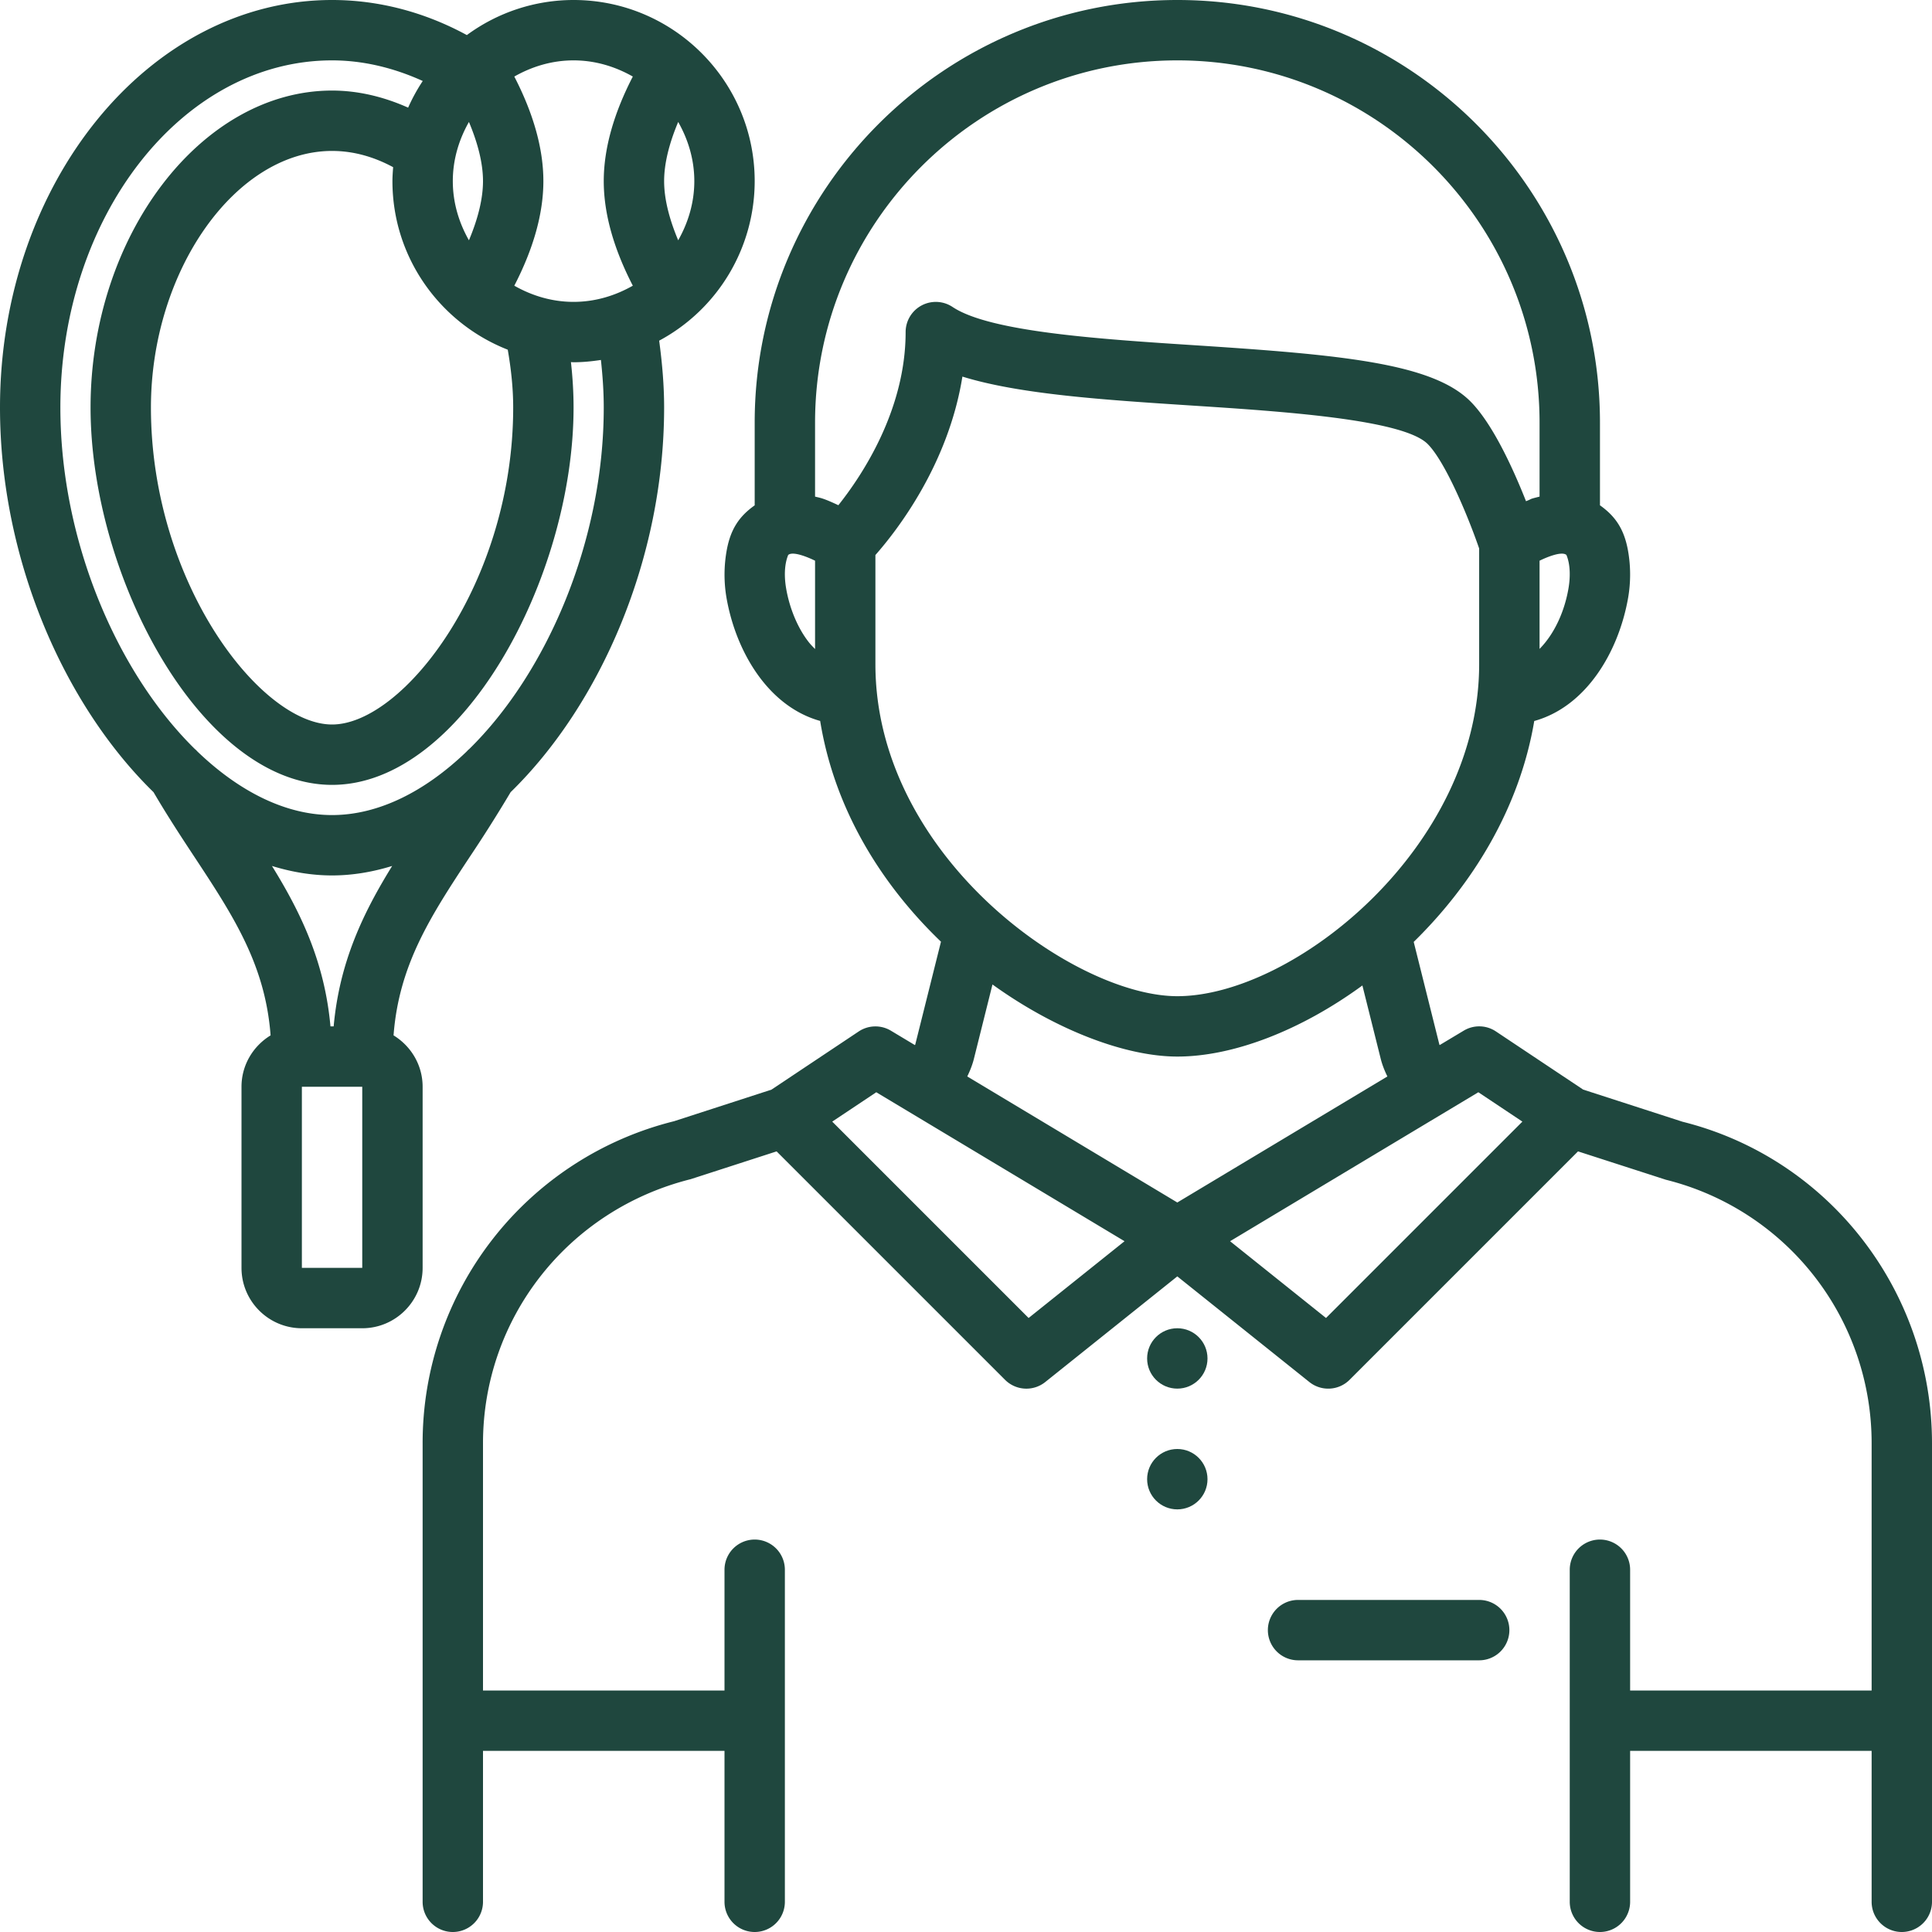
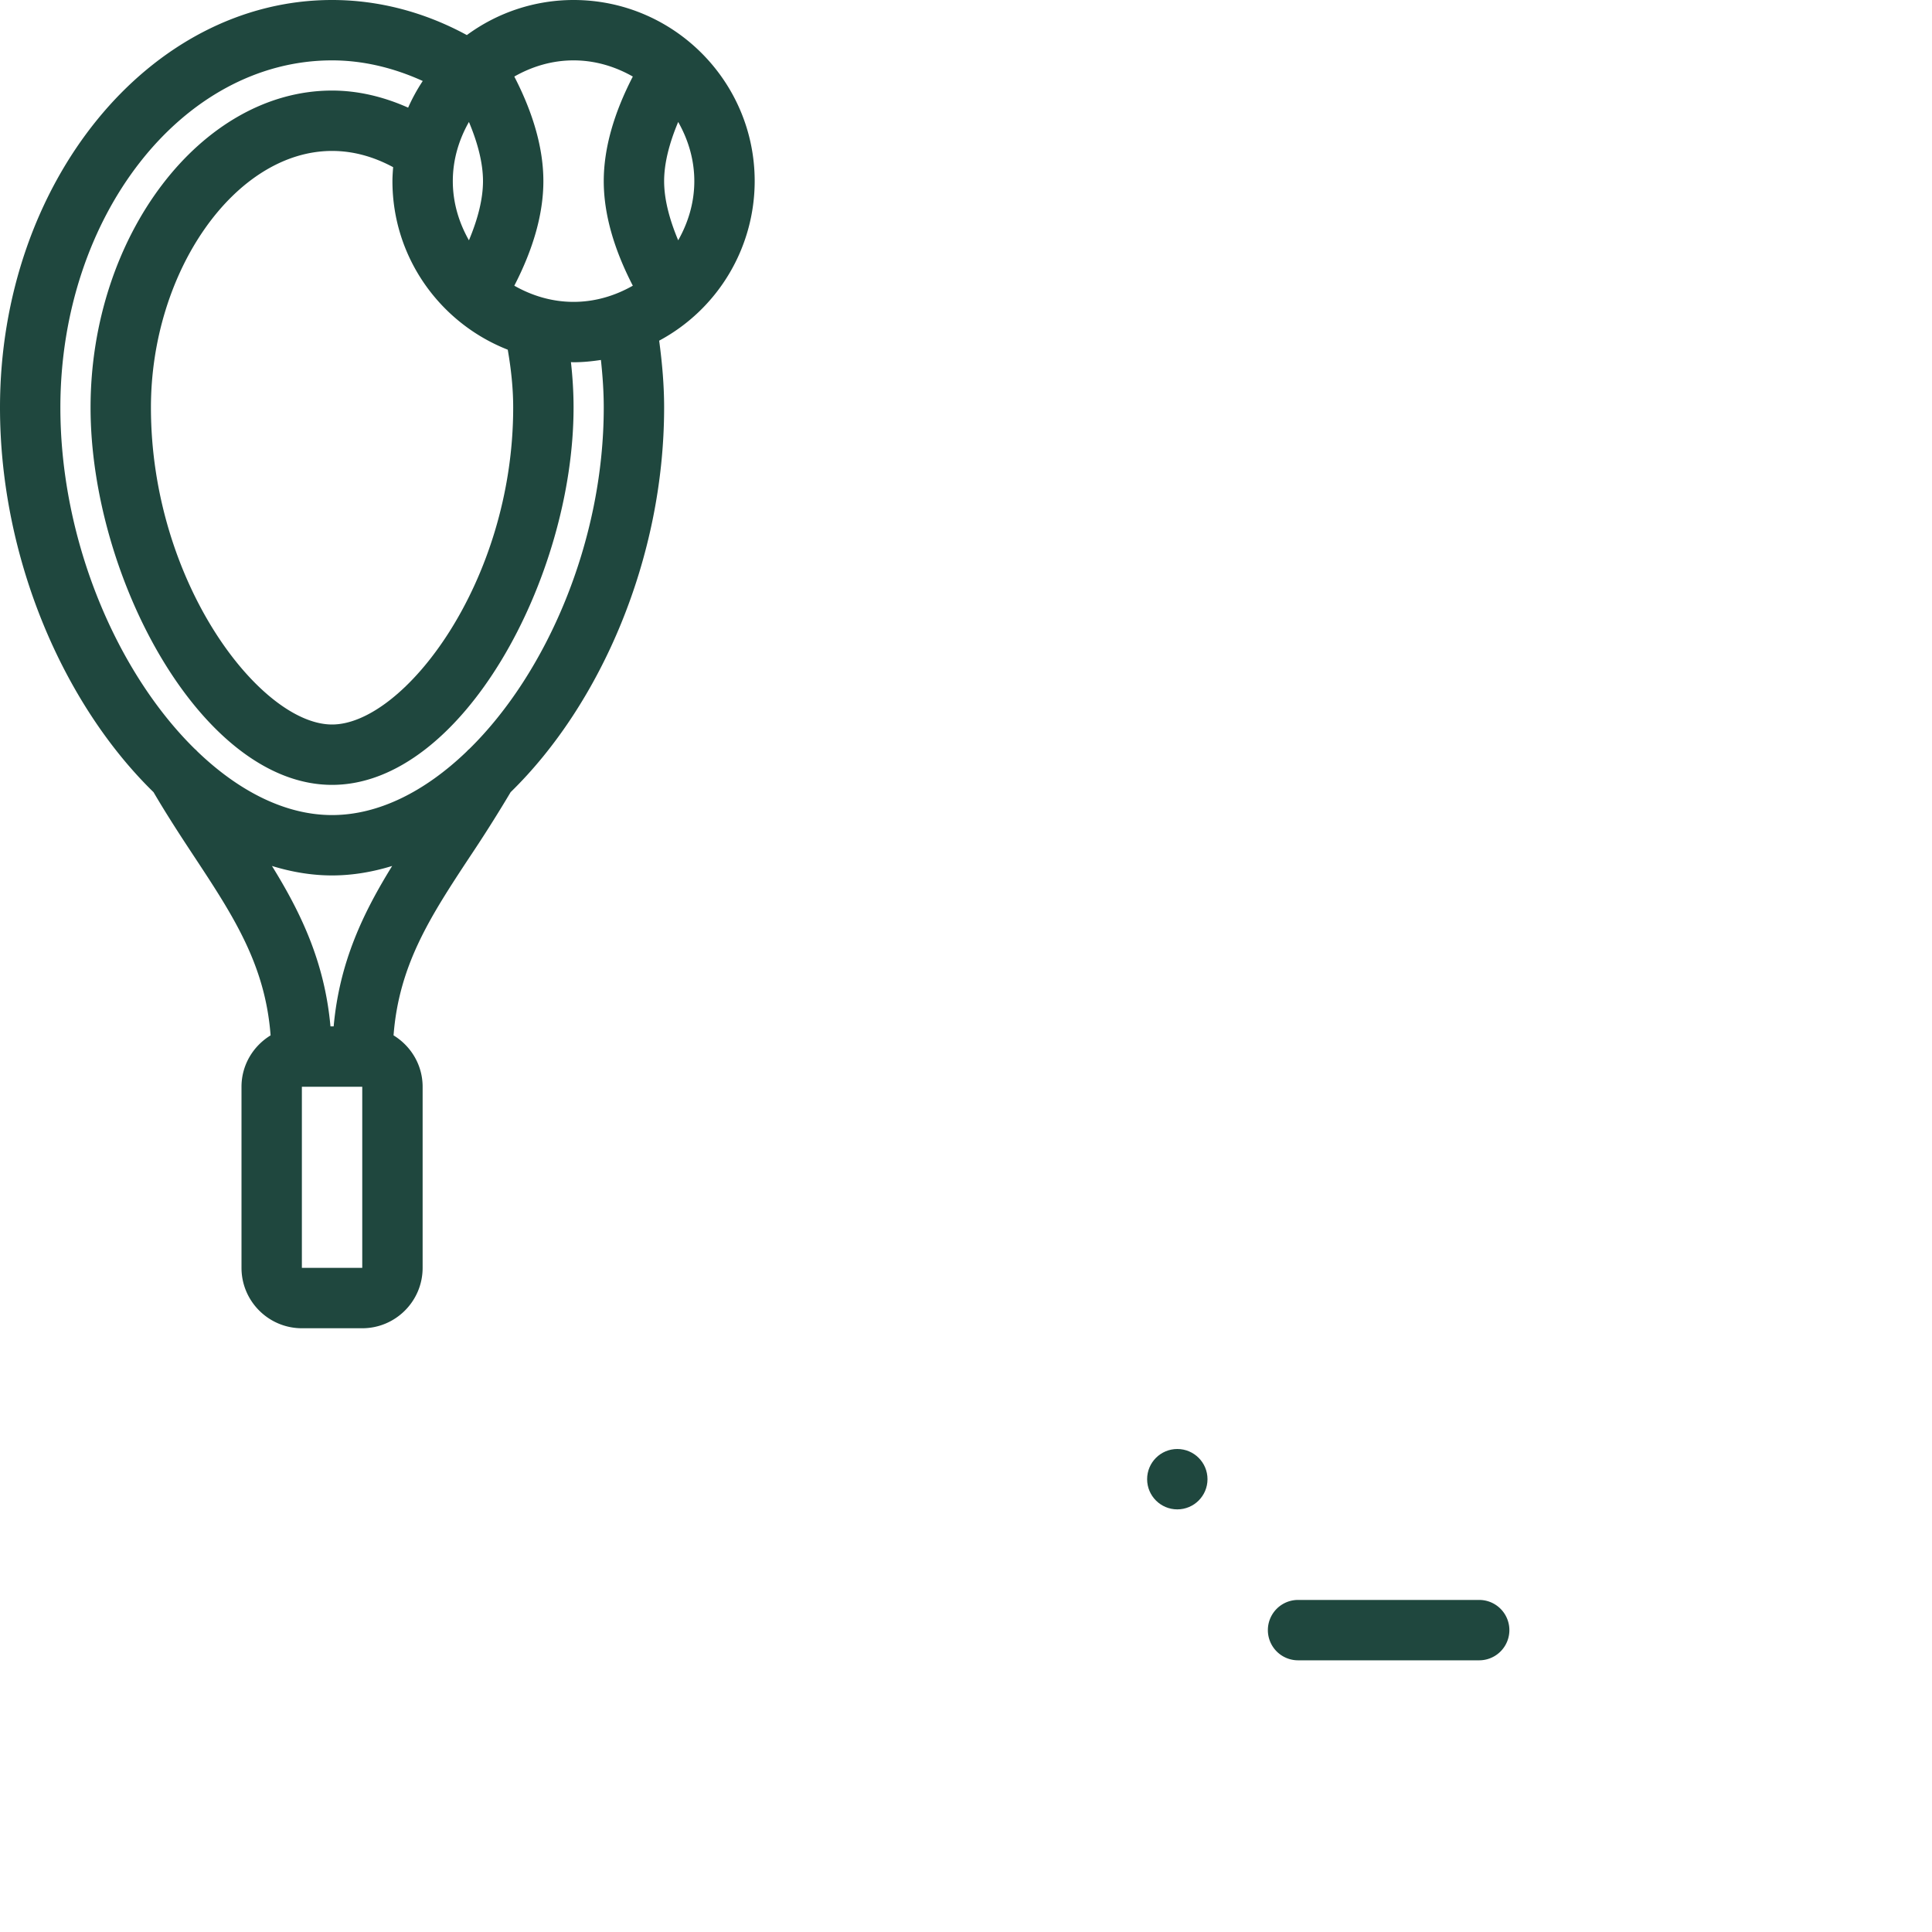
<svg xmlns="http://www.w3.org/2000/svg" width="512" height="512" x="0" y="0" viewBox="0 0 64 64" style="enable-background:new 0 0 512 512" xml:space="preserve">
  <g>
-     <path d="m55.736 37.159-3.292-1.065-2.889-1.926a.994.994 0 0 0-1.069-.025l-.796.477c-.003-.009-.009-.017-.011-.026l-.848-3.392c1.953-1.912 3.507-4.434 3.993-7.318 1.726-.478 2.801-2.299 3.112-4.094a4.53 4.53 0 0 0-.009-1.566c-.131-.71-.425-1.129-.926-1.485V14c0-7.72-6.28-14-14-14S25 6.28 25 14v2.74c-.496.352-.794.766-.926 1.486a4.545 4.545 0 0 0-.01 1.564c.307 1.783 1.374 3.609 3.105 4.092.482 2.968 2.061 5.45 4.002 7.313l-.85 3.399c-.002.01-.009.017-.012.027l-.795-.477a.998.998 0 0 0-1.069.025l-2.89 1.927-3.227 1.046A10.982 10.982 0 0 0 14 47.812V63a1 1 0 1 0 2 0v-5h8v5a1 1 0 1 0 2 0V52a1 1 0 1 0-2 0v4h-8v-8.188c0-4.136 2.802-7.727 6.879-8.75l2.847-.921 7.567 7.567a1 1 0 0 0 1.332.074l4.375-3.5 4.375 3.5c.397.317.971.287 1.332-.074l7.567-7.567 2.912.94A8.988 8.988 0 0 1 62 47.812V56h-8v-4a1 1 0 1 0-2 0v11a1 1 0 1 0 2 0v-5h8v5a1 1 0 1 0 2 0V47.812c0-5.056-3.425-9.444-8.264-10.653zM51.89 18.384c.136.327.128.748.07 1.095-.121.721-.437 1.486-.96 2.017v-2.922c.192-.095.73-.331.89-.19zM27 21.5c-.074-.075-.148-.149-.219-.241-.375-.484-.635-1.145-.741-1.777-.059-.35-.066-.767.07-1.098.161-.141.698.095.89.19zm0-5.049V14c0-6.617 5.383-12 12-12s12 5.383 12 12v2.451c-.397.1-.198.055-.449.152-.414-1.048-1.099-2.564-1.844-3.309-1.261-1.261-4.267-1.541-9.067-1.853-3.208-.208-6.843-.444-8.085-1.272A1 1 0 0 0 30 11c0 2.59-1.45 4.758-2.228 5.736-.517-.243-.593-.24-.772-.285zm2 1.934c.685-.777 2.41-2.971 2.881-5.91 1.902.589 4.703.771 7.628.961 2.939.191 6.964.452 7.783 1.271.58.58 1.33 2.369 1.707 3.463V22c0 6.088-6.158 11-10 11-3.423 0-10-4.645-10-11v-3.615zm3.261 16.693.616-2.466C35.016 34.151 37.319 35 39 35c1.851 0 4.09-.864 6.131-2.355l.608 2.432c.051.203.129.396.22.582L39 39.834l-6.958-4.175c.09-.186.168-.378.219-.581zm1.813 8.582-6.505-6.505 1.459-.973 8.224 4.935zm9.852 0-3.178-2.543 8.224-4.935 1.459.973z" fill="#1f473e" opacity="1" data-original="#000000" />
-     <circle cx="39" cy="45" r="1" fill="#1f473e" opacity="1" data-original="#000000" />
    <circle cx="39" cy="49" r="1" fill="#1f473e" opacity="1" data-original="#000000" />
    <path d="M49 53h-6a1 1 0 1 0 0 2h6a1 1 0 1 0 0-2zM14 36c0-.722-.388-1.35-.963-1.702.178-2.334 1.221-3.938 2.523-5.911a47.2 47.2 0 0 0 1.355-2.145C19.887 23.341 22 18.508 22 13.5c0-.745-.066-1.484-.164-2.215A6.003 6.003 0 0 0 25 6c0-3.309-2.691-6-6-6a5.965 5.965 0 0 0-3.535 1.162C14.067.402 12.546 0 11 0 4.935 0 0 6.056 0 13.5c0 5.008 2.113 9.841 5.086 12.742.45.768.91 1.471 1.355 2.145 1.302 1.973 2.345 3.577 2.523 5.911C8.388 34.65 8 35.278 8 36v6c0 1.103.897 2 2 2h2c1.103 0 2-.897 2-2zm9-30c0 .715-.204 1.378-.534 1.96C22.17 7.256 22 6.59 22 6s.17-1.256.466-1.96c.33.582.534 1.245.534 1.96zm-2.037-3.464C20.335 3.752 20 4.916 20 6s.335 2.248.963 3.464C20.381 9.795 19.717 10 19 10s-1.381-.205-1.963-.536C17.665 8.248 18 7.084 18 6s-.335-2.248-.963-3.464C17.619 2.205 18.283 2 19 2s1.381.205 1.963.536zM17 13.5c0 5.796-3.631 10.5-6 10.5s-6-4.704-6-10.5C5 8.972 7.804 5 11 5c.692 0 1.369.185 2.023.538-.011.153-.023.306-.023.462 0 2.539 1.588 4.709 3.82 5.584.109.63.18 1.269.18 1.916zm-1.466-5.54C15.204 7.378 15 6.715 15 6s.204-1.378.534-1.96C15.83 4.744 16 5.41 16 6s-.17 1.256-.466 1.96zM11 2c1.028 0 2.042.246 3.004.683a5.991 5.991 0 0 0-.484.883C12.707 3.203 11.855 3 11 3 6.663 3 3 7.809 3 13.5 3 19.127 6.691 26 11 26s8-6.873 8-12.5c0-.504-.031-1.006-.087-1.504.029 0 .057.004.087.004.309 0 .61-.031.906-.076.057.522.094 1.047.094 1.576 0 4.432-1.89 8.797-4.459 11.316-.038.027-.066.064-.1.096C14.085 26.209 12.55 27 11 27c-1.551 0-3.088-.793-4.445-2.091-.033-.031-.059-.066-.095-.092C3.891 22.298 2 17.932 2 13.5 2 7.159 6.037 2 11 2zm0 27c.671 0 1.337-.113 1.991-.314-.96 1.553-1.746 3.183-1.938 5.314h-.106c-.192-2.13-.978-3.761-1.938-5.314.654.201 1.32.314 1.991.314zm1 13h-2v-6h2z" fill="#1f473e" opacity="1" data-original="#000000" />
  </g>
</svg>